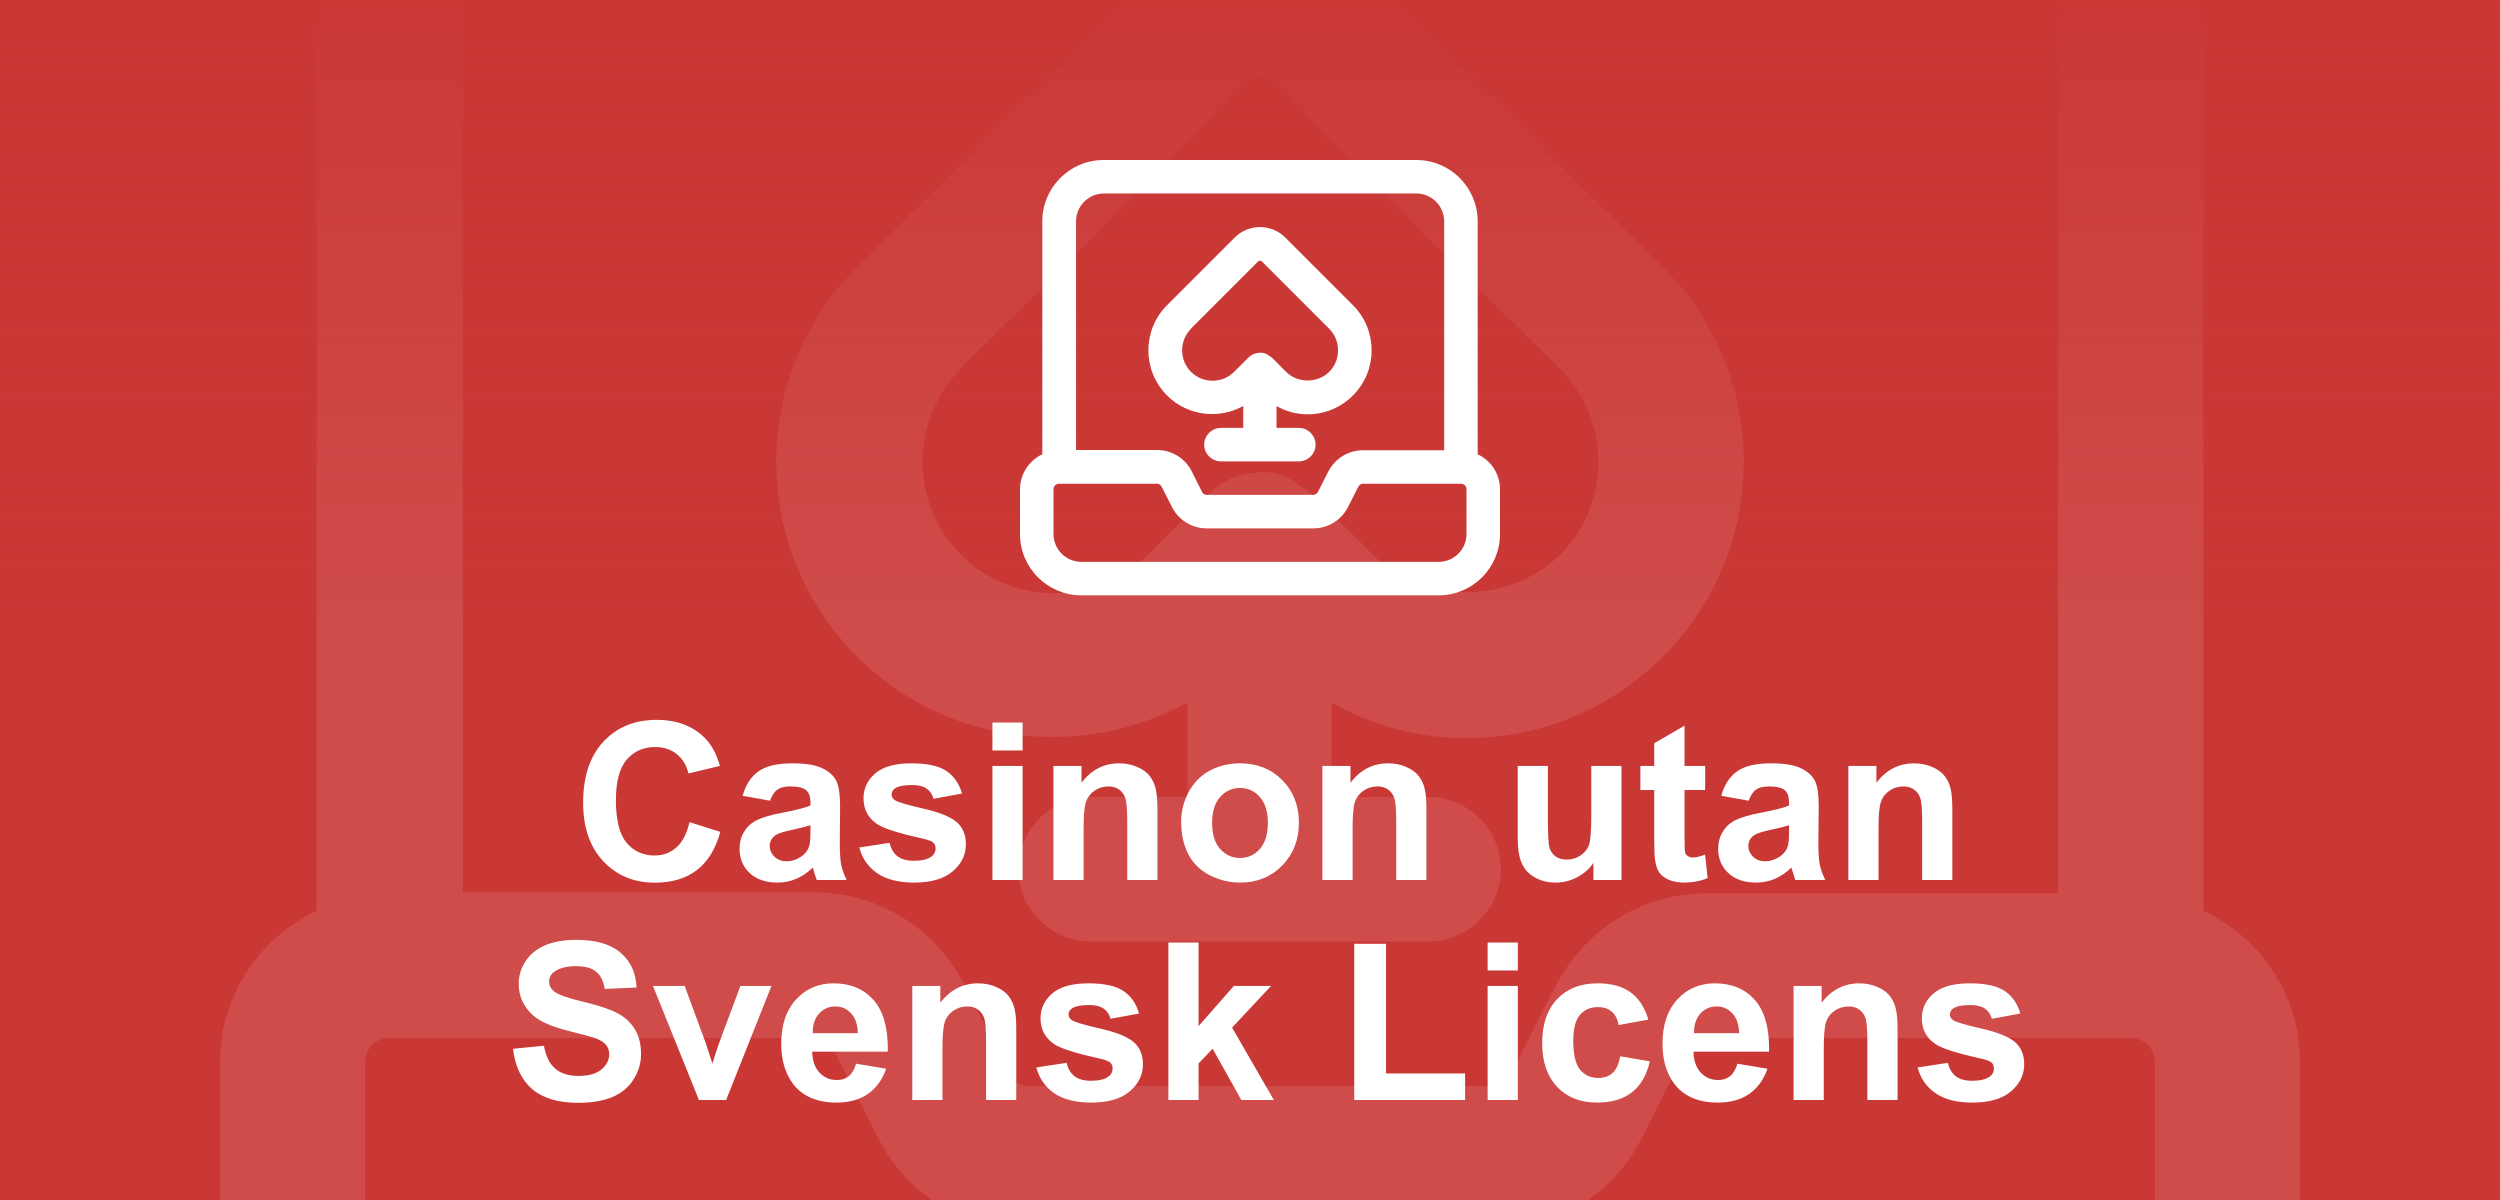
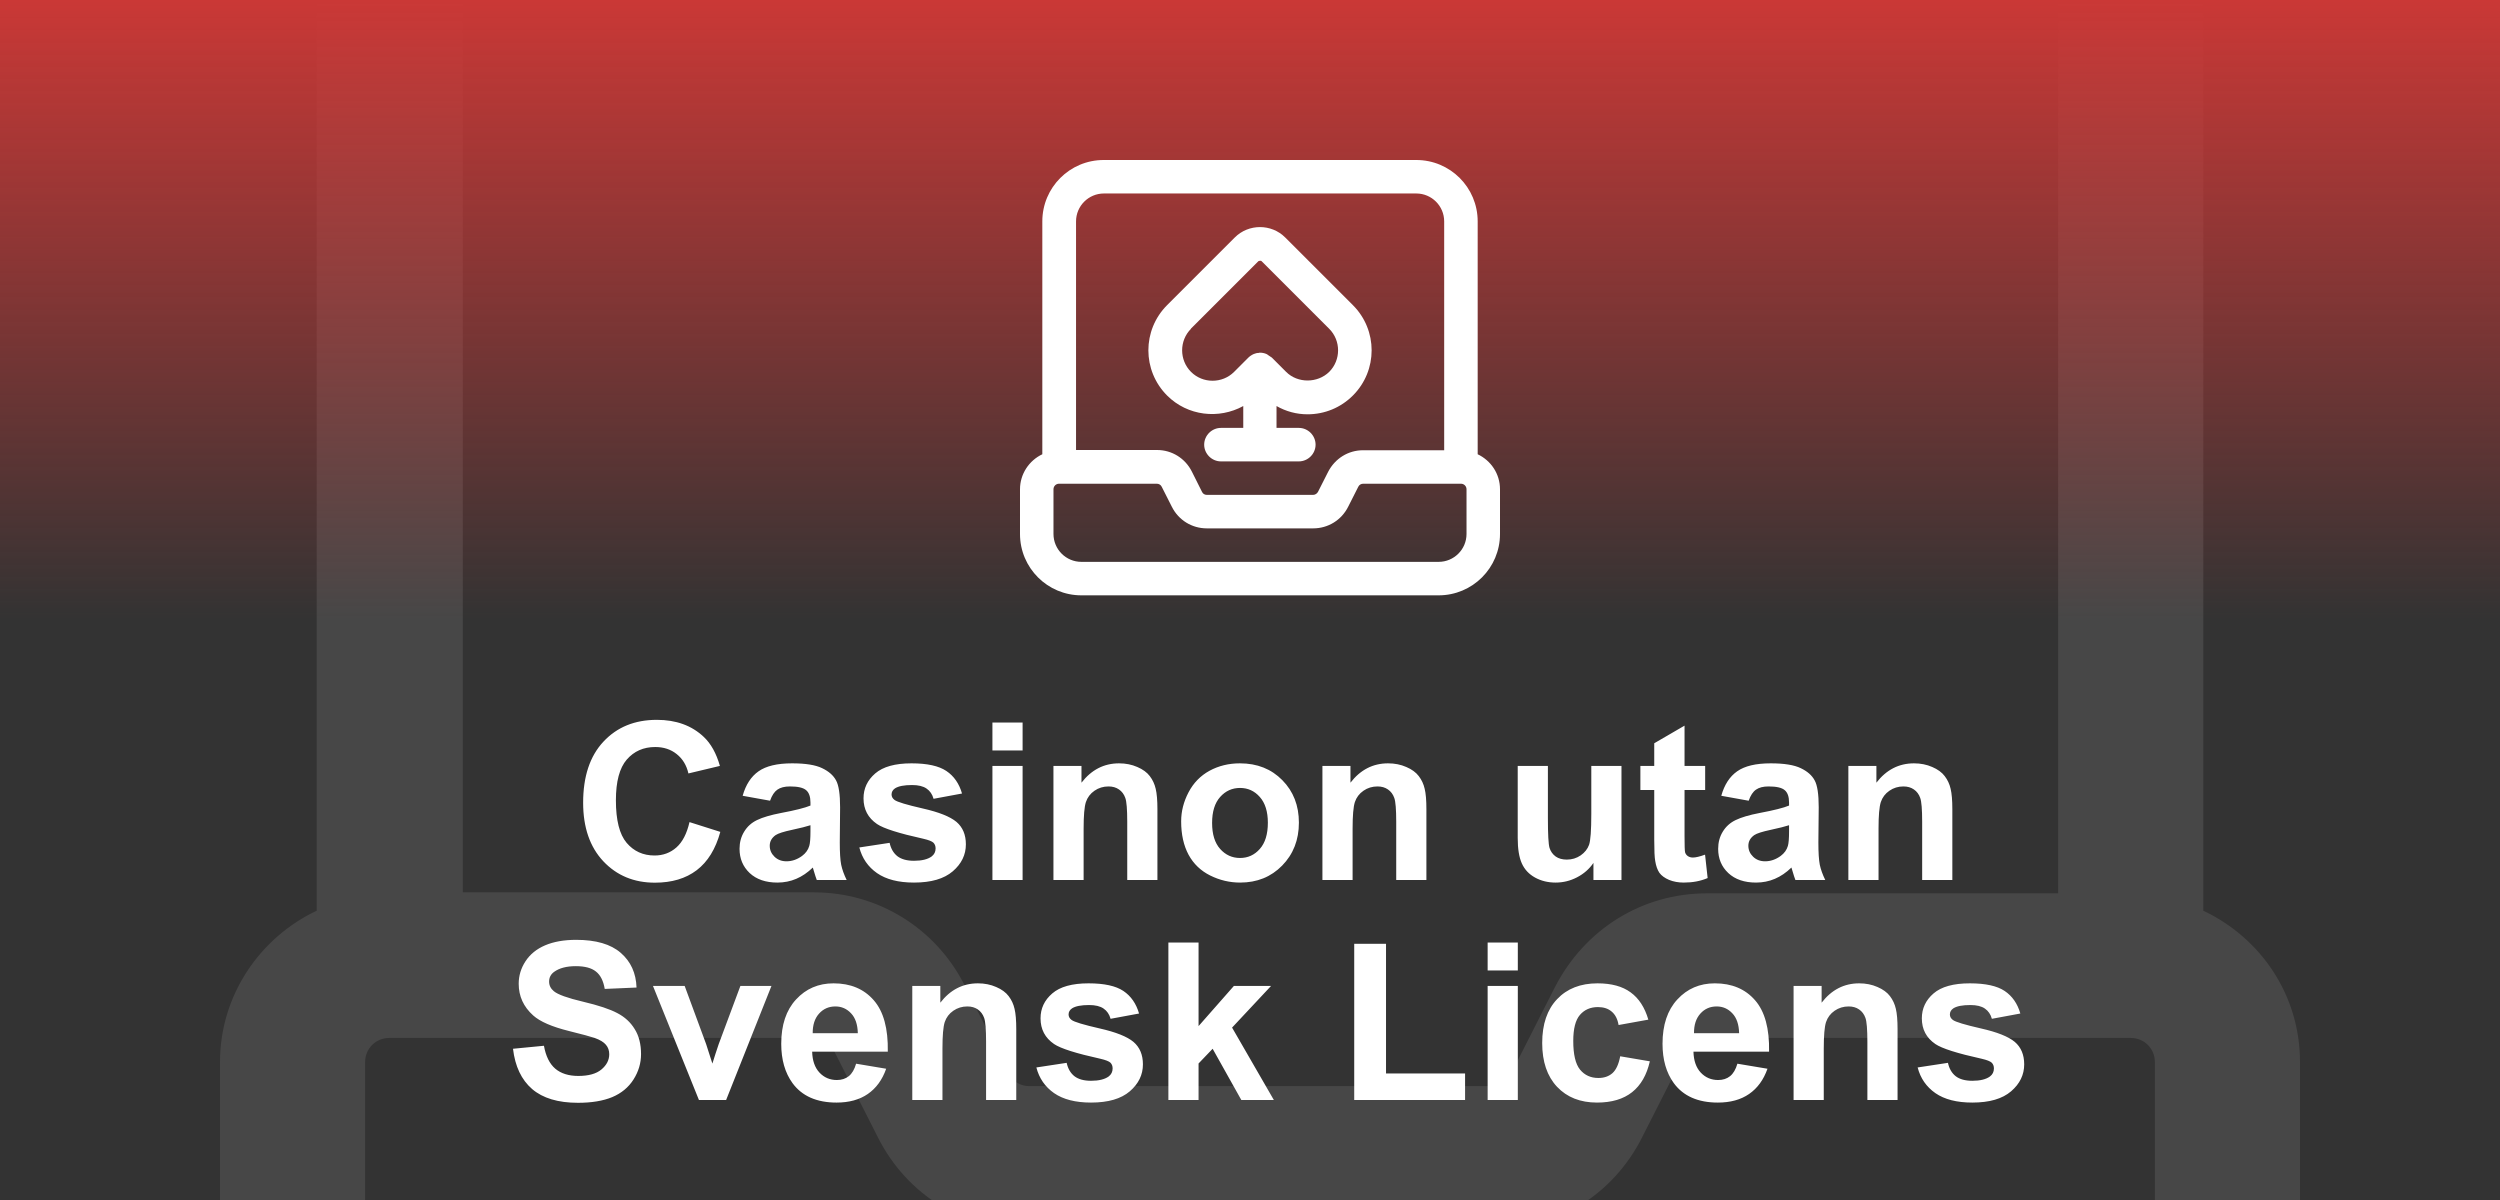
<svg xmlns="http://www.w3.org/2000/svg" width="125" height="60" viewBox="0 0 125 60" fill="none">
  <rect x="0" y="0" width="125" height="60" fill="#333333" stroke="none" />
  <g clip-path="url(#clip0_3816_79)">
-     <rect width="125" height="60" fill="#CA3836" />
    <g opacity="0.1" clip-path="url(#clip1_3816_79)">
-       <path d="M59.372 35.122V39.846H54.535C52.552 39.846 50.907 41.485 50.907 43.462C50.907 45.438 52.552 47.077 54.535 47.077H71.417C73.4 47.077 75.045 45.438 75.045 43.462C75.045 41.485 73.4 39.846 71.417 39.846H66.579V35.122C68.611 36.279 70.885 36.906 73.303 36.906C77.028 36.906 80.511 35.459 83.123 32.856C88.54 27.457 88.54 18.732 83.123 13.333L68.466 -1.273C65.467 -4.262 60.533 -4.262 57.534 -1.273L42.877 13.333C37.459 18.732 37.459 27.457 42.877 32.856C47.328 37.291 54.099 38.014 59.372 35.122ZM48.005 18.443L62.661 3.837C62.661 3.837 63.145 3.644 63.339 3.837L77.995 18.443C80.559 20.998 80.559 25.192 77.995 27.747C75.48 30.205 71.175 30.253 68.659 27.747L65.564 24.662C65.564 24.662 65.08 24.324 64.838 24.179C64.693 24.083 64.548 23.938 64.403 23.89C63.968 23.697 63.484 23.601 63 23.601C62.903 23.601 62.855 23.601 62.758 23.649C62.371 23.649 61.984 23.746 61.646 23.89C61.21 24.083 60.775 24.372 60.436 24.71L57.389 27.747C54.825 30.302 50.617 30.302 48.053 27.747C45.489 25.192 45.489 20.998 48.053 18.443H48.005Z" fill="white" />
      <path d="M110.163 45.534V-4.744C110.163 -12.071 104.213 -18 96.861 -18H29.14C21.787 -18 15.837 -12.071 15.837 -4.744V45.534C12.983 46.884 11 49.776 11 53.103V62.744C11 70.071 16.95 76 24.302 76H101.698C109.05 76 115 70.071 115 62.744V53.103C115 49.728 113.017 46.884 110.163 45.534ZM29.14 -10.769H96.861C100.198 -10.769 102.907 -8.07 102.907 -4.744V44.667H85.348C82.107 44.667 79.253 46.45 77.754 49.343L75.577 53.633C75.383 54.019 74.948 54.308 74.513 54.308H51.487C51.004 54.308 50.617 54.067 50.423 53.633L48.246 49.294C46.795 46.402 43.893 44.618 40.7 44.618H23.141V-4.744C23.141 -8.07 25.85 -10.769 29.188 -10.769H29.14ZM107.744 62.744C107.744 66.07 105.035 68.769 101.698 68.769H24.302C20.965 68.769 18.256 66.07 18.256 62.744V53.103C18.256 52.428 18.788 51.897 19.465 51.897H40.652C41.087 51.897 41.523 52.139 41.716 52.572L43.893 56.863C45.344 59.755 48.246 61.538 51.487 61.538H74.513C77.754 61.538 80.656 59.755 82.107 56.863L84.284 52.572C84.477 52.139 84.913 51.897 85.348 51.897H106.535C107.212 51.897 107.744 52.428 107.744 53.103V62.744Z" fill="white" />
    </g>
    <rect width="125" height="60" fill="url(#paint0_linear_3816_79)" />
    <path d="M34.475 41.105L36.016 41.594C35.78 42.453 35.386 43.092 34.834 43.511C34.287 43.927 33.59 44.134 32.745 44.134C31.7 44.134 30.84 43.778 30.167 43.065C29.494 42.349 29.157 41.372 29.157 40.133C29.157 38.822 29.496 37.805 30.172 37.082C30.849 36.355 31.739 35.992 32.842 35.992C33.805 35.992 34.587 36.276 35.189 36.846C35.547 37.182 35.816 37.666 35.995 38.296L34.421 38.672C34.328 38.264 34.133 37.941 33.835 37.705C33.542 37.469 33.184 37.351 32.761 37.351C32.178 37.351 31.703 37.56 31.338 37.979C30.976 38.398 30.795 39.077 30.795 40.015C30.795 41.01 30.974 41.719 31.332 42.142C31.691 42.564 32.156 42.775 32.729 42.775C33.151 42.775 33.515 42.641 33.819 42.373C34.124 42.104 34.342 41.681 34.475 41.105ZM38.503 40.036L37.133 39.789C37.287 39.238 37.552 38.829 37.928 38.565C38.304 38.3 38.863 38.167 39.604 38.167C40.277 38.167 40.779 38.248 41.108 38.409C41.437 38.566 41.668 38.769 41.801 39.016C41.937 39.259 42.005 39.709 42.005 40.364L41.989 42.126C41.989 42.627 42.012 42.997 42.059 43.237C42.109 43.474 42.2 43.728 42.333 44H40.839C40.8 43.9 40.752 43.751 40.694 43.554C40.669 43.465 40.651 43.406 40.641 43.377C40.383 43.628 40.107 43.816 39.813 43.941C39.52 44.066 39.206 44.129 38.873 44.129C38.286 44.129 37.823 43.97 37.482 43.651C37.146 43.332 36.977 42.929 36.977 42.442C36.977 42.12 37.054 41.834 37.209 41.583C37.362 41.329 37.577 41.135 37.853 41.003C38.132 40.867 38.533 40.749 39.056 40.648C39.762 40.516 40.25 40.392 40.523 40.278V40.127C40.523 39.837 40.451 39.632 40.308 39.51C40.164 39.384 39.894 39.322 39.497 39.322C39.228 39.322 39.019 39.376 38.868 39.483C38.718 39.587 38.596 39.771 38.503 40.036ZM40.523 41.261C40.329 41.325 40.023 41.402 39.604 41.492C39.185 41.581 38.911 41.669 38.782 41.755C38.585 41.895 38.487 42.072 38.487 42.287C38.487 42.498 38.566 42.681 38.723 42.834C38.881 42.988 39.081 43.065 39.325 43.065C39.597 43.065 39.856 42.976 40.103 42.797C40.286 42.661 40.406 42.494 40.463 42.297C40.503 42.169 40.523 41.923 40.523 41.562V41.261ZM42.966 42.373L44.481 42.142C44.545 42.435 44.676 42.659 44.873 42.813C45.07 42.963 45.346 43.039 45.7 43.039C46.09 43.039 46.384 42.967 46.581 42.824C46.714 42.724 46.78 42.589 46.78 42.421C46.78 42.306 46.744 42.211 46.672 42.136C46.597 42.065 46.429 41.998 46.167 41.938C44.95 41.669 44.178 41.424 43.852 41.202C43.401 40.894 43.176 40.466 43.176 39.918C43.176 39.424 43.371 39.008 43.761 38.672C44.151 38.335 44.757 38.167 45.577 38.167C46.357 38.167 46.937 38.294 47.317 38.548C47.697 38.803 47.958 39.178 48.101 39.676L46.678 39.94C46.617 39.717 46.501 39.547 46.329 39.429C46.16 39.311 45.919 39.252 45.603 39.252C45.206 39.252 44.921 39.307 44.749 39.419C44.635 39.497 44.578 39.599 44.578 39.725C44.578 39.832 44.628 39.923 44.728 39.998C44.864 40.099 45.333 40.24 46.135 40.423C46.941 40.605 47.503 40.829 47.822 41.094C48.137 41.363 48.294 41.737 48.294 42.217C48.294 42.74 48.076 43.189 47.639 43.565C47.202 43.941 46.556 44.129 45.7 44.129C44.923 44.129 44.307 43.971 43.852 43.656C43.401 43.341 43.106 42.913 42.966 42.373ZM49.621 37.523V36.126H51.13V37.523H49.621ZM49.621 44V38.296H51.13V44H49.621ZM57.871 44H56.362V41.089C56.362 40.473 56.33 40.075 56.265 39.897C56.201 39.714 56.095 39.572 55.948 39.472C55.805 39.372 55.631 39.322 55.427 39.322C55.166 39.322 54.931 39.393 54.724 39.537C54.516 39.68 54.373 39.87 54.294 40.106C54.219 40.342 54.181 40.779 54.181 41.416V44H52.672V38.296H54.074V39.134C54.572 38.489 55.198 38.167 55.954 38.167C56.287 38.167 56.591 38.228 56.867 38.35C57.142 38.468 57.35 38.62 57.49 38.806C57.633 38.992 57.731 39.204 57.785 39.44C57.842 39.676 57.871 40.015 57.871 40.455V44ZM59.058 41.067C59.058 40.566 59.182 40.081 59.429 39.612C59.676 39.143 60.025 38.785 60.476 38.538C60.931 38.291 61.438 38.167 61.996 38.167C62.859 38.167 63.566 38.448 64.118 39.01C64.669 39.569 64.945 40.276 64.945 41.132C64.945 41.995 64.665 42.711 64.107 43.28C63.552 43.846 62.852 44.129 62.007 44.129C61.484 44.129 60.984 44.011 60.508 43.774C60.036 43.538 59.676 43.193 59.429 42.738C59.182 42.279 59.058 41.723 59.058 41.067ZM60.605 41.148C60.605 41.714 60.739 42.147 61.008 42.448C61.276 42.748 61.608 42.899 62.002 42.899C62.395 42.899 62.725 42.748 62.99 42.448C63.258 42.147 63.393 41.71 63.393 41.137C63.393 40.579 63.258 40.149 62.99 39.848C62.725 39.547 62.395 39.397 62.002 39.397C61.608 39.397 61.276 39.547 61.008 39.848C60.739 40.149 60.605 40.582 60.605 41.148ZM71.32 44H69.811V41.089C69.811 40.473 69.779 40.075 69.714 39.897C69.65 39.714 69.544 39.572 69.397 39.472C69.254 39.372 69.081 39.322 68.876 39.322C68.615 39.322 68.38 39.393 68.173 39.537C67.965 39.68 67.822 39.87 67.743 40.106C67.668 40.342 67.63 40.779 67.63 41.416V44H66.121V38.296H67.523V39.134C68.021 38.489 68.647 38.167 69.403 38.167C69.736 38.167 70.04 38.228 70.316 38.35C70.592 38.468 70.799 38.62 70.939 38.806C71.082 38.992 71.181 39.204 71.234 39.44C71.292 39.676 71.32 40.015 71.32 40.455V44ZM79.672 44V43.146C79.465 43.45 79.191 43.69 78.851 43.866C78.514 44.041 78.158 44.129 77.782 44.129C77.399 44.129 77.055 44.045 76.751 43.877C76.446 43.708 76.226 43.472 76.09 43.167C75.954 42.863 75.886 42.442 75.886 41.905V38.296H77.395V40.917C77.395 41.719 77.422 42.211 77.476 42.394C77.533 42.573 77.635 42.716 77.782 42.824C77.928 42.928 78.115 42.98 78.34 42.98C78.598 42.98 78.829 42.91 79.033 42.77C79.237 42.627 79.377 42.451 79.452 42.244C79.527 42.032 79.565 41.519 79.565 40.702V38.296H81.074V44H79.672ZM85.258 38.296V39.499H84.227V41.798C84.227 42.263 84.236 42.535 84.254 42.614C84.275 42.69 84.32 42.752 84.388 42.802C84.46 42.852 84.546 42.877 84.646 42.877C84.786 42.877 84.988 42.829 85.253 42.732L85.382 43.903C85.031 44.054 84.633 44.129 84.189 44.129C83.917 44.129 83.672 44.084 83.454 43.995C83.235 43.901 83.074 43.783 82.97 43.64C82.87 43.493 82.8 43.296 82.761 43.049C82.728 42.874 82.712 42.519 82.712 41.986V39.499H82.019V38.296H82.712V37.163L84.227 36.282V38.296H85.258ZM87.434 40.036L86.064 39.789C86.218 39.238 86.483 38.829 86.859 38.565C87.235 38.3 87.793 38.167 88.535 38.167C89.208 38.167 89.709 38.248 90.039 38.409C90.368 38.566 90.599 38.769 90.731 39.016C90.868 39.259 90.936 39.709 90.936 40.364L90.919 42.126C90.919 42.627 90.943 42.997 90.989 43.237C91.039 43.474 91.131 43.728 91.263 44H89.77C89.731 43.9 89.682 43.751 89.625 43.554C89.6 43.465 89.582 43.406 89.571 43.377C89.314 43.628 89.038 43.816 88.744 43.941C88.451 44.066 88.137 44.129 87.804 44.129C87.217 44.129 86.753 43.97 86.413 43.651C86.076 43.332 85.908 42.929 85.908 42.442C85.908 42.12 85.985 41.834 86.139 41.583C86.293 41.329 86.508 41.135 86.784 41.003C87.063 40.867 87.464 40.749 87.987 40.648C88.692 40.516 89.181 40.392 89.453 40.278V40.127C89.453 39.837 89.382 39.632 89.238 39.51C89.095 39.384 88.825 39.322 88.427 39.322C88.159 39.322 87.949 39.376 87.799 39.483C87.648 39.587 87.527 39.771 87.434 40.036ZM89.453 41.261C89.26 41.325 88.954 41.402 88.535 41.492C88.116 41.581 87.842 41.669 87.713 41.755C87.516 41.895 87.418 42.072 87.418 42.287C87.418 42.498 87.496 42.681 87.654 42.834C87.811 42.988 88.012 43.065 88.255 43.065C88.528 43.065 88.787 42.976 89.034 42.797C89.217 42.661 89.337 42.494 89.394 42.297C89.433 42.169 89.453 41.923 89.453 41.562V41.261ZM97.617 44H96.108V41.089C96.108 40.473 96.076 40.075 96.011 39.897C95.947 39.714 95.841 39.572 95.694 39.472C95.551 39.372 95.377 39.322 95.173 39.322C94.912 39.322 94.677 39.393 94.47 39.537C94.262 39.68 94.119 39.87 94.04 40.106C93.965 40.342 93.927 40.779 93.927 41.416V44H92.418V38.296H93.82V39.134C94.317 38.489 94.944 38.167 95.7 38.167C96.033 38.167 96.337 38.228 96.613 38.35C96.888 38.468 97.096 38.62 97.236 38.806C97.379 38.992 97.478 39.204 97.531 39.44C97.588 39.676 97.617 40.015 97.617 40.455V44ZM25.65 52.438L27.197 52.288C27.29 52.807 27.478 53.188 27.761 53.432C28.047 53.675 28.432 53.797 28.916 53.797C29.428 53.797 29.812 53.69 30.07 53.475C30.332 53.256 30.462 53.002 30.462 52.712C30.462 52.526 30.407 52.368 30.296 52.239C30.189 52.107 29.999 51.992 29.727 51.895C29.54 51.831 29.116 51.717 28.454 51.552C27.601 51.34 27.003 51.081 26.66 50.773C26.176 50.34 25.935 49.812 25.935 49.188C25.935 48.787 26.047 48.413 26.273 48.066C26.502 47.715 26.83 47.448 27.256 47.266C27.686 47.083 28.203 46.992 28.808 46.992C29.796 46.992 30.539 47.208 31.037 47.642C31.538 48.075 31.802 48.653 31.827 49.377L30.237 49.446C30.169 49.042 30.022 48.752 29.796 48.576C29.574 48.397 29.24 48.308 28.792 48.308C28.33 48.308 27.968 48.403 27.707 48.592C27.539 48.714 27.455 48.877 27.455 49.081C27.455 49.267 27.533 49.427 27.691 49.559C27.891 49.727 28.378 49.903 29.152 50.085C29.925 50.268 30.496 50.458 30.865 50.655C31.238 50.848 31.528 51.115 31.735 51.455C31.947 51.792 32.052 52.209 32.052 52.706C32.052 53.158 31.927 53.58 31.676 53.974C31.426 54.368 31.071 54.662 30.613 54.855C30.154 55.045 29.583 55.14 28.899 55.14C27.904 55.14 27.14 54.91 26.606 54.452C26.072 53.99 25.754 53.319 25.65 52.438ZM34.947 55L32.648 49.296H34.233L35.307 52.207L35.619 53.179C35.701 52.932 35.753 52.769 35.774 52.69C35.825 52.529 35.878 52.368 35.935 52.207L37.02 49.296H38.573L36.306 55H34.947ZM42.805 53.185L44.309 53.437C44.116 53.988 43.81 54.409 43.391 54.699C42.975 54.986 42.454 55.129 41.828 55.129C40.836 55.129 40.102 54.805 39.626 54.157C39.249 53.638 39.062 52.982 39.062 52.191C39.062 51.246 39.309 50.506 39.803 49.973C40.297 49.435 40.922 49.167 41.677 49.167C42.526 49.167 43.196 49.448 43.686 50.01C44.177 50.569 44.411 51.426 44.39 52.583H40.608C40.619 53.031 40.741 53.38 40.974 53.63C41.206 53.877 41.496 54.001 41.844 54.001C42.08 54.001 42.279 53.937 42.44 53.808C42.601 53.679 42.723 53.471 42.805 53.185ZM42.891 51.659C42.88 51.222 42.768 50.891 42.553 50.666C42.338 50.436 42.077 50.322 41.769 50.322C41.439 50.322 41.167 50.442 40.952 50.682C40.737 50.922 40.632 51.247 40.635 51.659H42.891ZM50.813 55H49.304V52.089C49.304 51.473 49.272 51.075 49.208 50.897C49.143 50.714 49.037 50.572 48.891 50.472C48.747 50.372 48.574 50.322 48.37 50.322C48.108 50.322 47.874 50.393 47.666 50.537C47.458 50.68 47.315 50.87 47.236 51.106C47.161 51.342 47.123 51.779 47.123 52.416V55H45.614V49.296H47.016V50.134C47.514 49.489 48.141 49.167 48.896 49.167C49.229 49.167 49.533 49.228 49.809 49.35C50.085 49.468 50.292 49.62 50.432 49.806C50.575 49.992 50.674 50.204 50.727 50.44C50.785 50.676 50.813 51.015 50.813 51.455V55ZM51.818 53.373L53.333 53.142C53.397 53.435 53.528 53.659 53.725 53.813C53.922 53.963 54.197 54.039 54.552 54.039C54.942 54.039 55.236 53.967 55.433 53.824C55.565 53.724 55.631 53.589 55.631 53.421C55.631 53.306 55.596 53.211 55.524 53.136C55.449 53.065 55.28 52.998 55.019 52.938C53.802 52.669 53.03 52.424 52.704 52.202C52.253 51.894 52.027 51.466 52.027 50.918C52.027 50.424 52.222 50.008 52.613 49.672C53.003 49.335 53.608 49.167 54.428 49.167C55.209 49.167 55.789 49.294 56.169 49.548C56.548 49.803 56.809 50.178 56.953 50.676L55.529 50.94C55.468 50.717 55.352 50.547 55.18 50.429C55.012 50.311 54.77 50.252 54.455 50.252C54.058 50.252 53.773 50.307 53.601 50.419C53.486 50.497 53.429 50.599 53.429 50.725C53.429 50.832 53.479 50.923 53.58 50.998C53.716 51.099 54.185 51.24 54.987 51.423C55.792 51.605 56.355 51.829 56.673 52.094C56.988 52.363 57.146 52.737 57.146 53.217C57.146 53.74 56.928 54.189 56.491 54.565C56.054 54.941 55.408 55.129 54.552 55.129C53.775 55.129 53.159 54.971 52.704 54.656C52.253 54.341 51.958 53.913 51.818 53.373ZM58.419 55V47.126H59.928V51.305L61.695 49.296H63.554L61.604 51.38L63.693 55H62.066L60.632 52.438L59.928 53.174V55H58.419ZM67.711 55V47.19H69.301V53.673H73.254V55H67.711ZM74.382 48.523V47.126H75.891V48.523H74.382ZM74.382 55V49.296H75.891V55H74.382ZM82.417 50.982L80.929 51.251C80.879 50.954 80.764 50.73 80.585 50.58C80.41 50.429 80.181 50.354 79.898 50.354C79.522 50.354 79.221 50.485 78.996 50.746C78.774 51.004 78.663 51.437 78.663 52.046C78.663 52.723 78.775 53.201 79.001 53.48C79.23 53.759 79.536 53.899 79.919 53.899C80.206 53.899 80.44 53.818 80.623 53.657C80.806 53.492 80.935 53.211 81.01 52.814L82.492 53.066C82.338 53.747 82.043 54.261 81.606 54.608C81.169 54.955 80.584 55.129 79.85 55.129C79.015 55.129 78.349 54.866 77.852 54.339C77.357 53.813 77.11 53.084 77.11 52.153C77.11 51.212 77.359 50.479 77.857 49.956C78.355 49.43 79.028 49.167 79.876 49.167C80.571 49.167 81.123 49.317 81.531 49.618C81.942 49.915 82.238 50.37 82.417 50.982ZM86.87 53.185L88.374 53.437C88.18 53.988 87.874 54.409 87.455 54.699C87.04 54.986 86.519 55.129 85.892 55.129C84.9 55.129 84.166 54.805 83.69 54.157C83.314 53.638 83.126 52.982 83.126 52.191C83.126 51.246 83.373 50.506 83.867 49.973C84.361 49.435 84.986 49.167 85.742 49.167C86.59 49.167 87.26 49.448 87.751 50.01C88.241 50.569 88.476 51.426 88.454 52.583H84.673C84.684 53.031 84.805 53.38 85.038 53.63C85.271 53.877 85.561 54.001 85.908 54.001C86.144 54.001 86.343 53.937 86.504 53.808C86.665 53.679 86.787 53.471 86.87 53.185ZM86.956 51.659C86.945 51.222 86.832 50.891 86.617 50.666C86.402 50.436 86.141 50.322 85.833 50.322C85.504 50.322 85.231 50.442 85.017 50.682C84.802 50.922 84.696 51.247 84.7 51.659H86.956ZM94.878 55H93.369V52.089C93.369 51.473 93.336 51.075 93.272 50.897C93.207 50.714 93.102 50.572 92.955 50.472C92.812 50.372 92.638 50.322 92.434 50.322C92.173 50.322 91.938 50.393 91.731 50.537C91.523 50.68 91.38 50.87 91.301 51.106C91.226 51.342 91.188 51.779 91.188 52.416V55H89.679V49.296H91.081V50.134C91.578 49.489 92.205 49.167 92.96 49.167C93.293 49.167 93.598 49.228 93.874 49.35C94.149 49.468 94.357 49.62 94.497 49.806C94.64 49.992 94.738 50.204 94.792 50.44C94.849 50.676 94.878 51.015 94.878 51.455V55ZM95.882 53.373L97.397 53.142C97.461 53.435 97.592 53.659 97.789 53.813C97.986 53.963 98.262 54.039 98.616 54.039C99.007 54.039 99.3 53.967 99.497 53.824C99.63 53.724 99.696 53.589 99.696 53.421C99.696 53.306 99.66 53.211 99.588 53.136C99.513 53.065 99.345 52.998 99.084 52.938C97.866 52.669 97.094 52.424 96.769 52.202C96.317 51.894 96.092 51.466 96.092 50.918C96.092 50.424 96.287 50.008 96.677 49.672C97.067 49.335 97.673 49.167 98.493 49.167C99.273 49.167 99.853 49.294 100.233 49.548C100.612 49.803 100.874 50.178 101.017 50.676L99.594 50.94C99.533 50.717 99.416 50.547 99.245 50.429C99.076 50.311 98.835 50.252 98.519 50.252C98.122 50.252 97.837 50.307 97.665 50.419C97.551 50.497 97.494 50.599 97.494 50.725C97.494 50.832 97.544 50.923 97.644 50.998C97.78 51.099 98.249 51.24 99.051 51.423C99.857 51.605 100.419 51.829 100.738 52.094C101.053 52.363 101.21 52.737 101.21 53.217C101.21 53.74 100.992 54.189 100.555 54.565C100.118 54.941 99.472 55.129 98.616 55.129C97.839 55.129 97.223 54.971 96.769 54.656C96.317 54.341 96.022 53.913 95.882 53.373Z" fill="white" />
    <g clip-path="url(#clip2_3816_79)">
      <path d="M62.163 20.302V21.395H61.047C60.589 21.395 60.209 21.775 60.209 22.233C60.209 22.69 60.589 23.07 61.047 23.07H64.942C65.4 23.07 65.779 22.69 65.779 22.233C65.779 21.775 65.4 21.395 64.942 21.395H63.826V20.302C64.295 20.569 64.82 20.715 65.378 20.715C66.237 20.715 67.041 20.38 67.644 19.777C68.894 18.527 68.894 16.506 67.644 15.256L64.261 11.874C63.569 11.181 62.431 11.181 61.739 11.874L58.356 15.256C57.106 16.506 57.106 18.527 58.356 19.777C59.383 20.804 60.946 20.971 62.163 20.302ZM59.539 16.439L62.922 13.057C62.922 13.057 63.033 13.012 63.078 13.057L66.46 16.439C67.052 17.031 67.052 18.002 66.46 18.594C65.88 19.163 64.886 19.174 64.306 18.594L63.592 17.879C63.592 17.879 63.48 17.801 63.424 17.767C63.391 17.745 63.357 17.712 63.324 17.701C63.223 17.656 63.112 17.634 63 17.634C62.978 17.634 62.967 17.634 62.944 17.645C62.855 17.645 62.766 17.667 62.687 17.701C62.587 17.745 62.486 17.812 62.408 17.89L61.705 18.594C61.114 19.185 60.142 19.185 59.551 18.594C58.959 18.002 58.959 17.031 59.551 16.439H59.539Z" fill="white" />
      <path d="M73.884 22.713V11.07C73.884 9.373 72.511 8 70.814 8H55.186C53.489 8 52.116 9.373 52.116 11.07V22.713C51.458 23.025 51 23.695 51 24.465V26.698C51 28.394 52.373 29.767 54.07 29.767H71.93C73.627 29.767 75 28.394 75 26.698V24.465C75 23.684 74.542 23.025 73.884 22.713ZM55.186 9.674H70.814C71.584 9.674 72.209 10.3 72.209 11.07V22.512H68.157C67.409 22.512 66.751 22.925 66.405 23.594L65.902 24.588C65.858 24.677 65.757 24.744 65.657 24.744H60.343C60.232 24.744 60.142 24.688 60.098 24.588L59.595 23.583C59.261 22.913 58.591 22.5 57.854 22.5H53.802V11.07C53.802 10.3 54.427 9.674 55.197 9.674H55.186ZM73.326 26.698C73.326 27.468 72.701 28.093 71.93 28.093H54.07C53.3 28.093 52.674 27.468 52.674 26.698V24.465C52.674 24.309 52.797 24.186 52.953 24.186H57.843C57.943 24.186 58.044 24.242 58.088 24.342L58.591 25.336C58.926 26.006 59.595 26.419 60.343 26.419H65.657C66.405 26.419 67.074 26.006 67.409 25.336L67.912 24.342C67.956 24.242 68.057 24.186 68.157 24.186H73.046C73.203 24.186 73.326 24.309 73.326 24.465V26.698Z" fill="white" />
    </g>
  </g>
  <defs>
    <linearGradient id="paint0_linear_3816_79" x1="62.5" y1="0" x2="62.5" y2="60" gradientUnits="userSpaceOnUse">
      <stop stop-color="#CA3836" />
      <stop offset="0.516" stop-color="#CA3836" stop-opacity="0" />
    </linearGradient>
    <clipPath id="clip0_3816_79">
      <rect width="125" height="60" fill="white" />
    </clipPath>
    <clipPath id="clip1_3816_79">
      <rect width="104" height="94" fill="white" transform="translate(11 -18)" />
    </clipPath>
    <clipPath id="clip2_3816_79">
      <rect width="24" height="21.767" fill="white" transform="translate(51 8)" />
    </clipPath>
  </defs>
</svg>